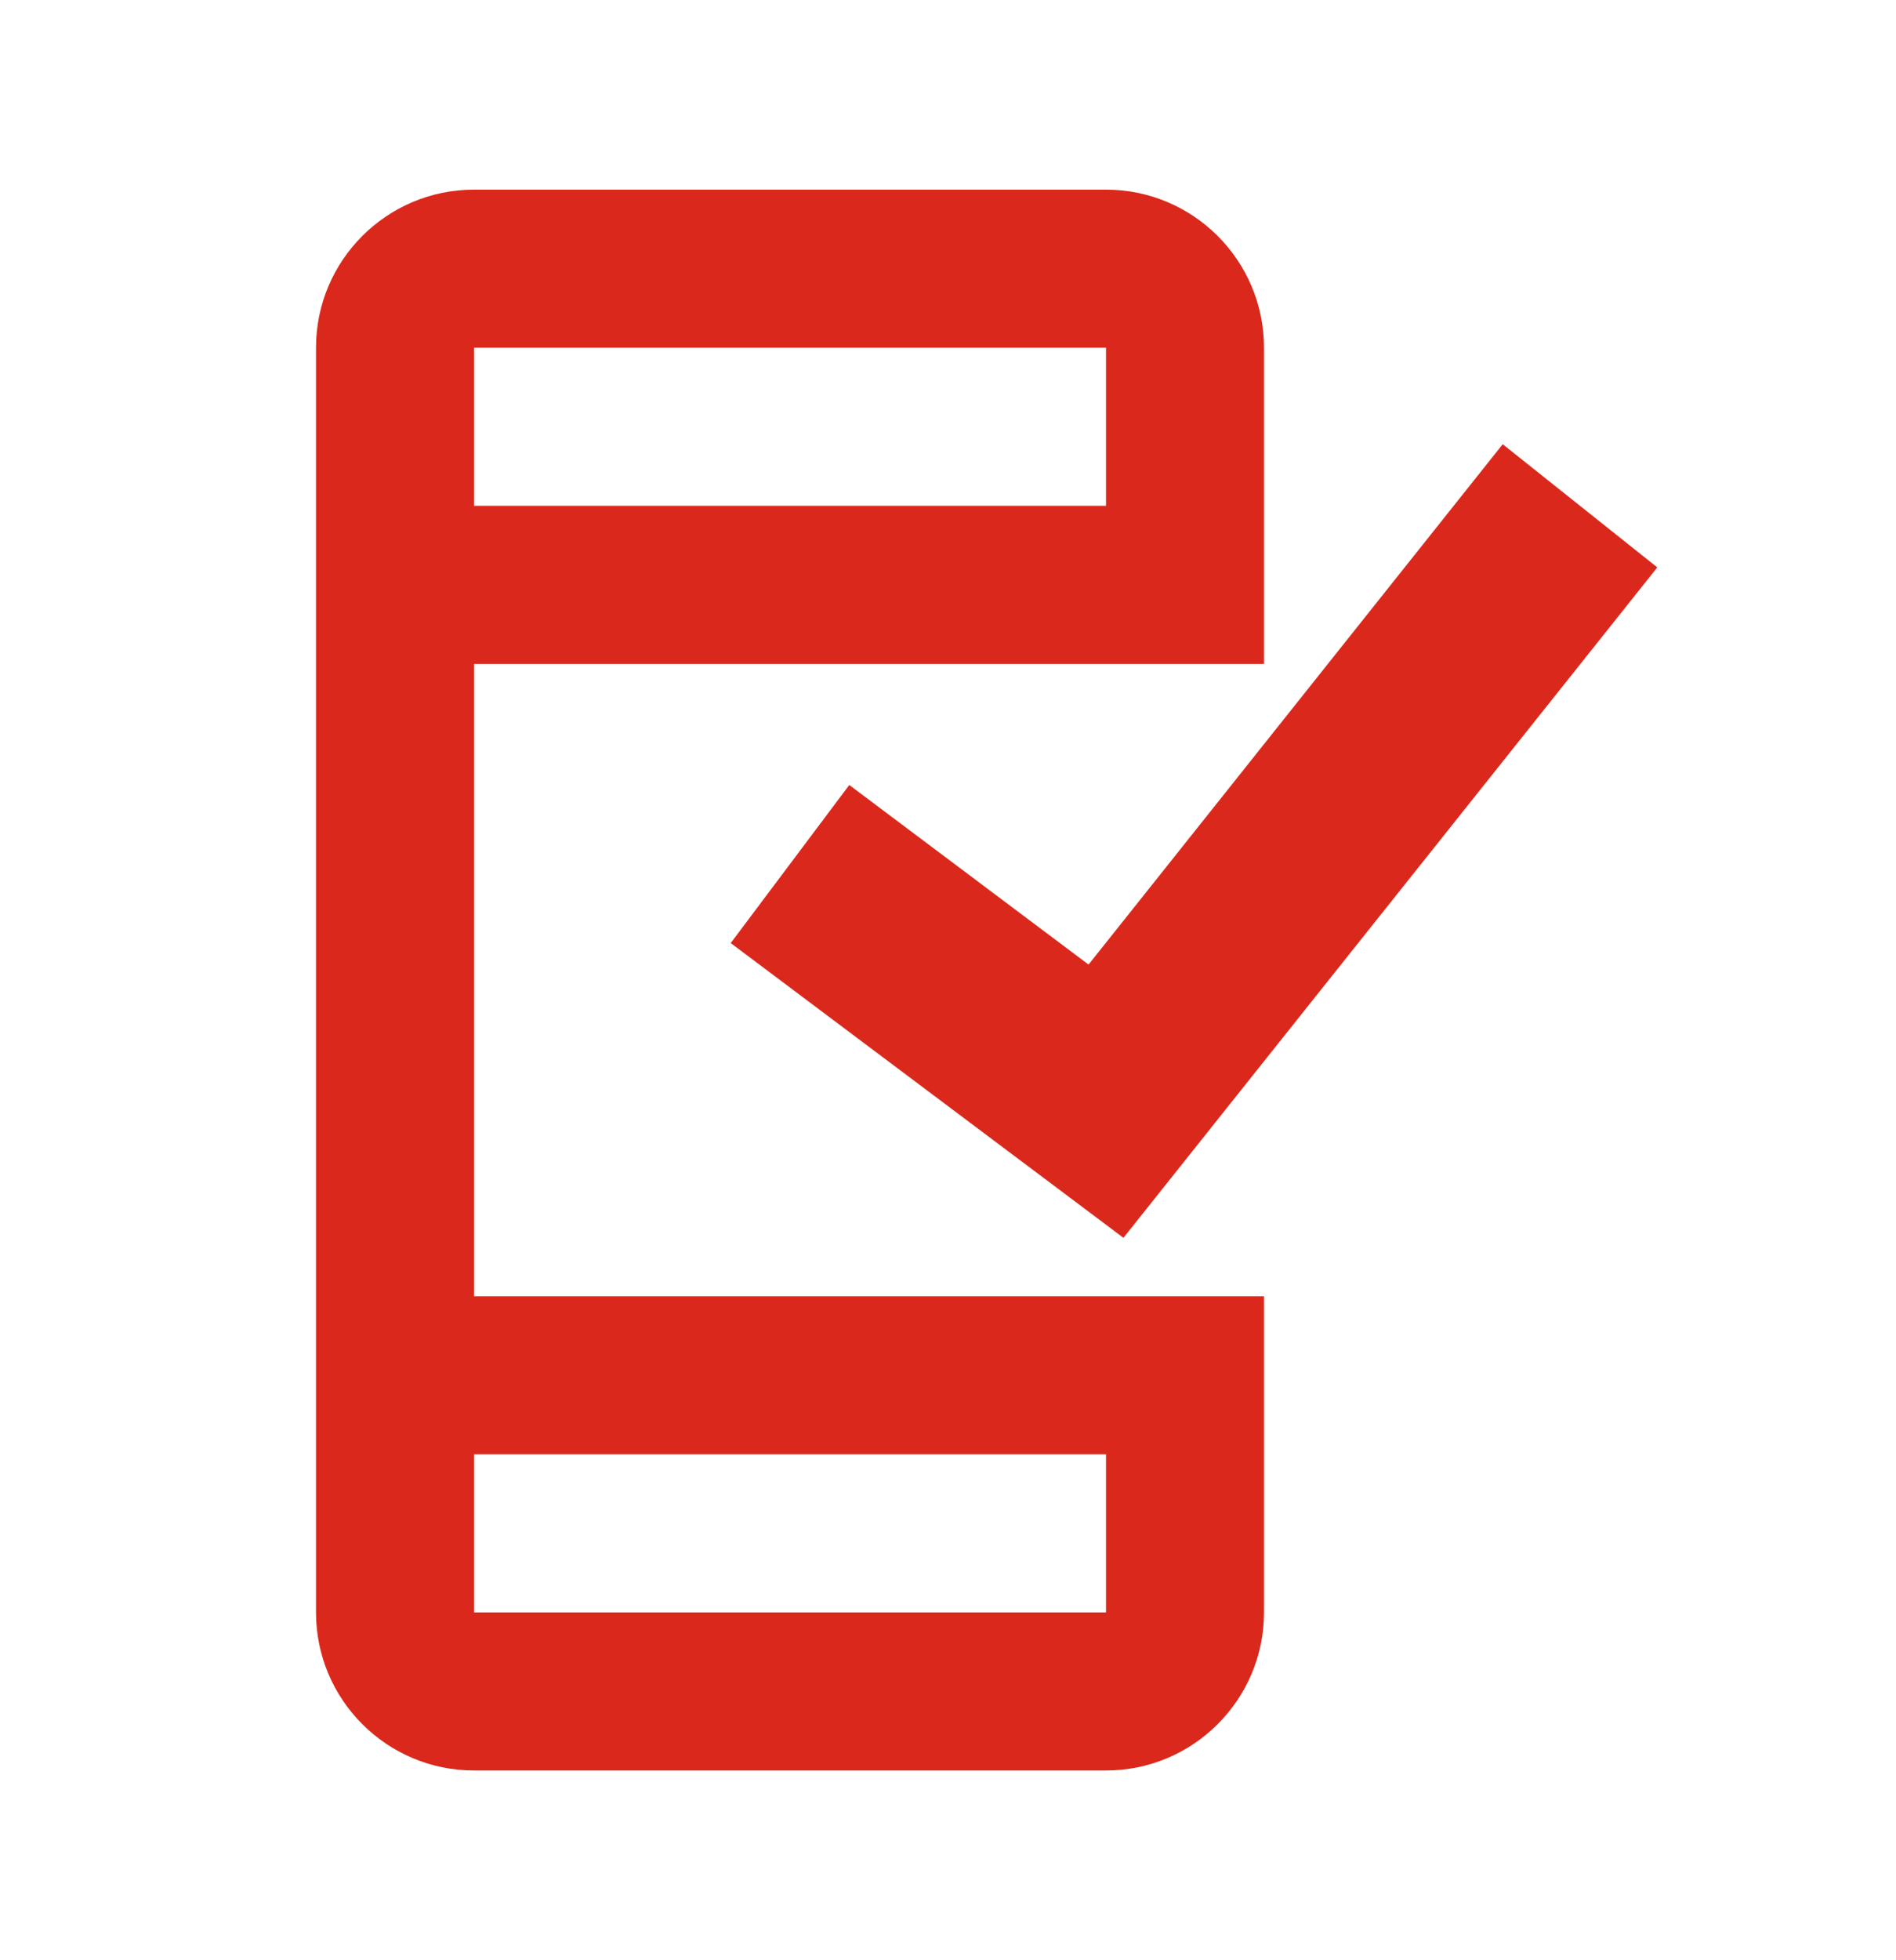
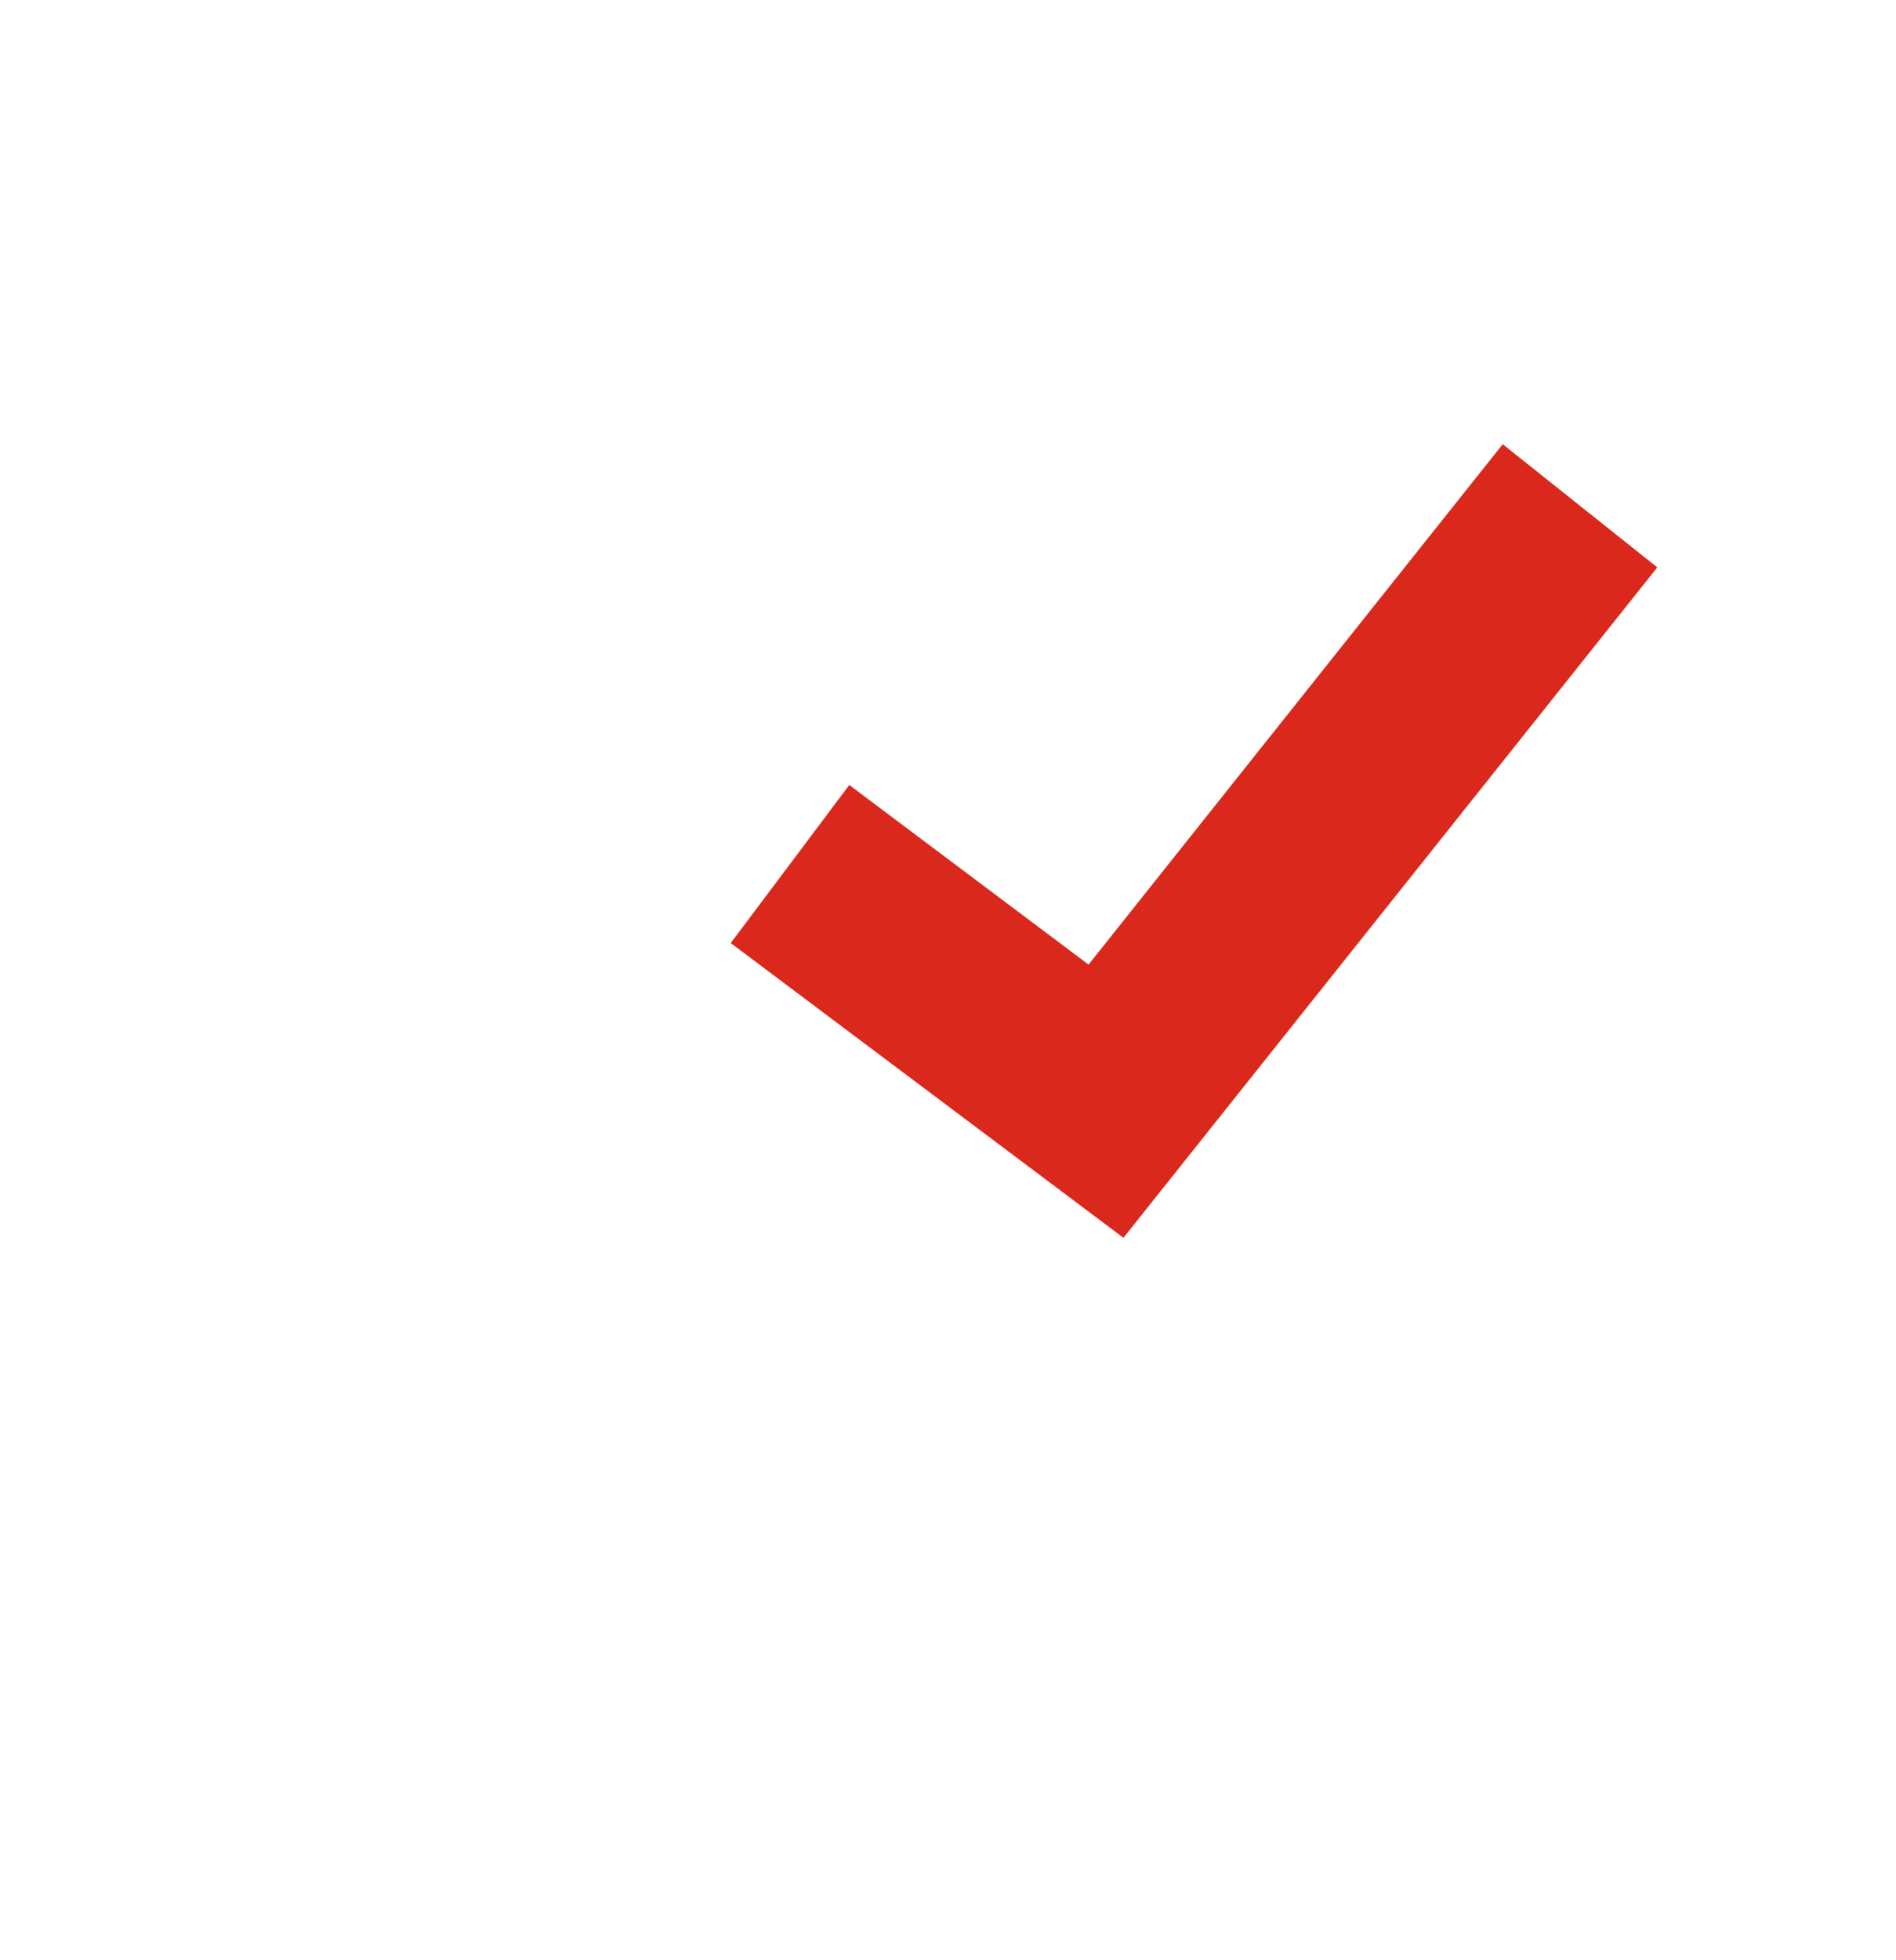
<svg xmlns="http://www.w3.org/2000/svg" width="30" height="31" viewBox="0 0 30 31" fill="none">
-   <path fill-rule="evenodd" clip-rule="evenodd" d="M7.5 10.499V20.499H20V25.499C20 26.879 18.879 27.999 17.5 27.999H7.5C6.121 27.999 5 26.879 5 25.499V5.499C5 4.119 6.121 2.999 7.5 2.999H17.5C18.879 2.999 20 4.119 20 5.499V10.499H7.5ZM17.5 7.999V5.499H7.5V7.999H17.5ZM7.5 22.999V25.499H17.5V22.999H7.5Z" fill="#DA291C" />
  <path d="M11.562 14.914L13.438 12.414L17.224 15.254L23.777 7.025L26.223 8.973L17.776 19.575L11.562 14.914Z" fill="#DA291C" />
</svg>